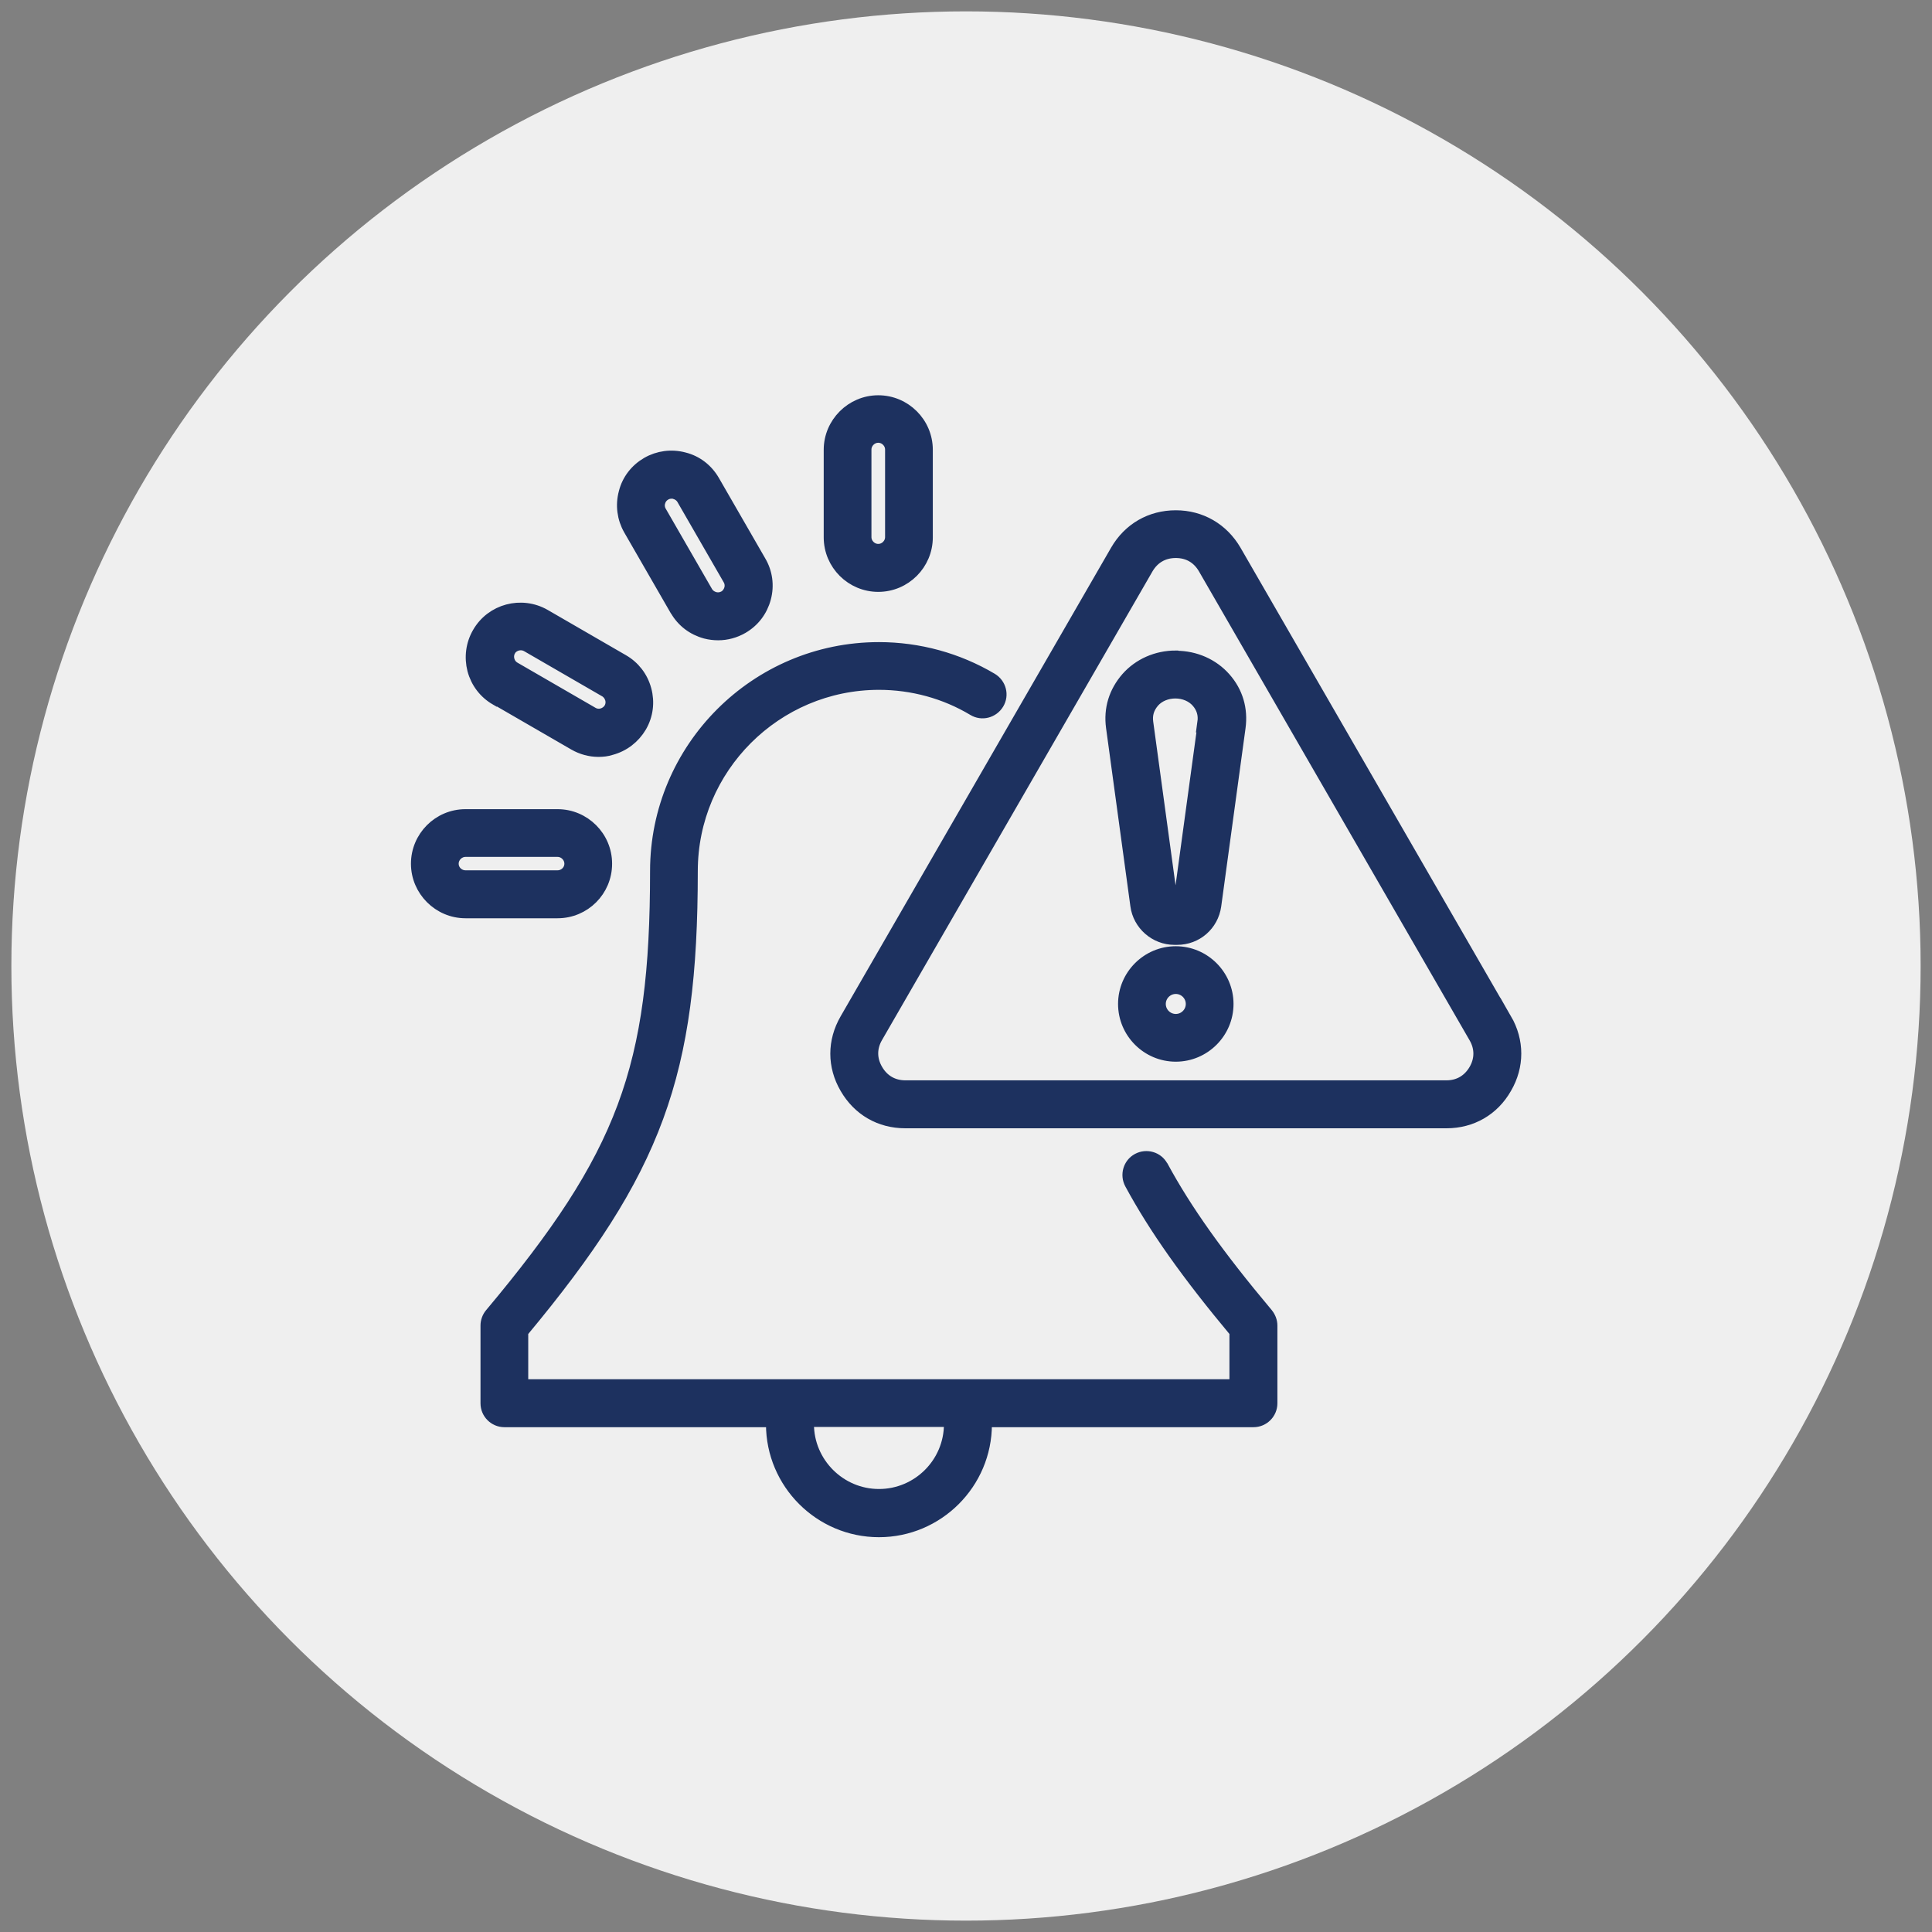
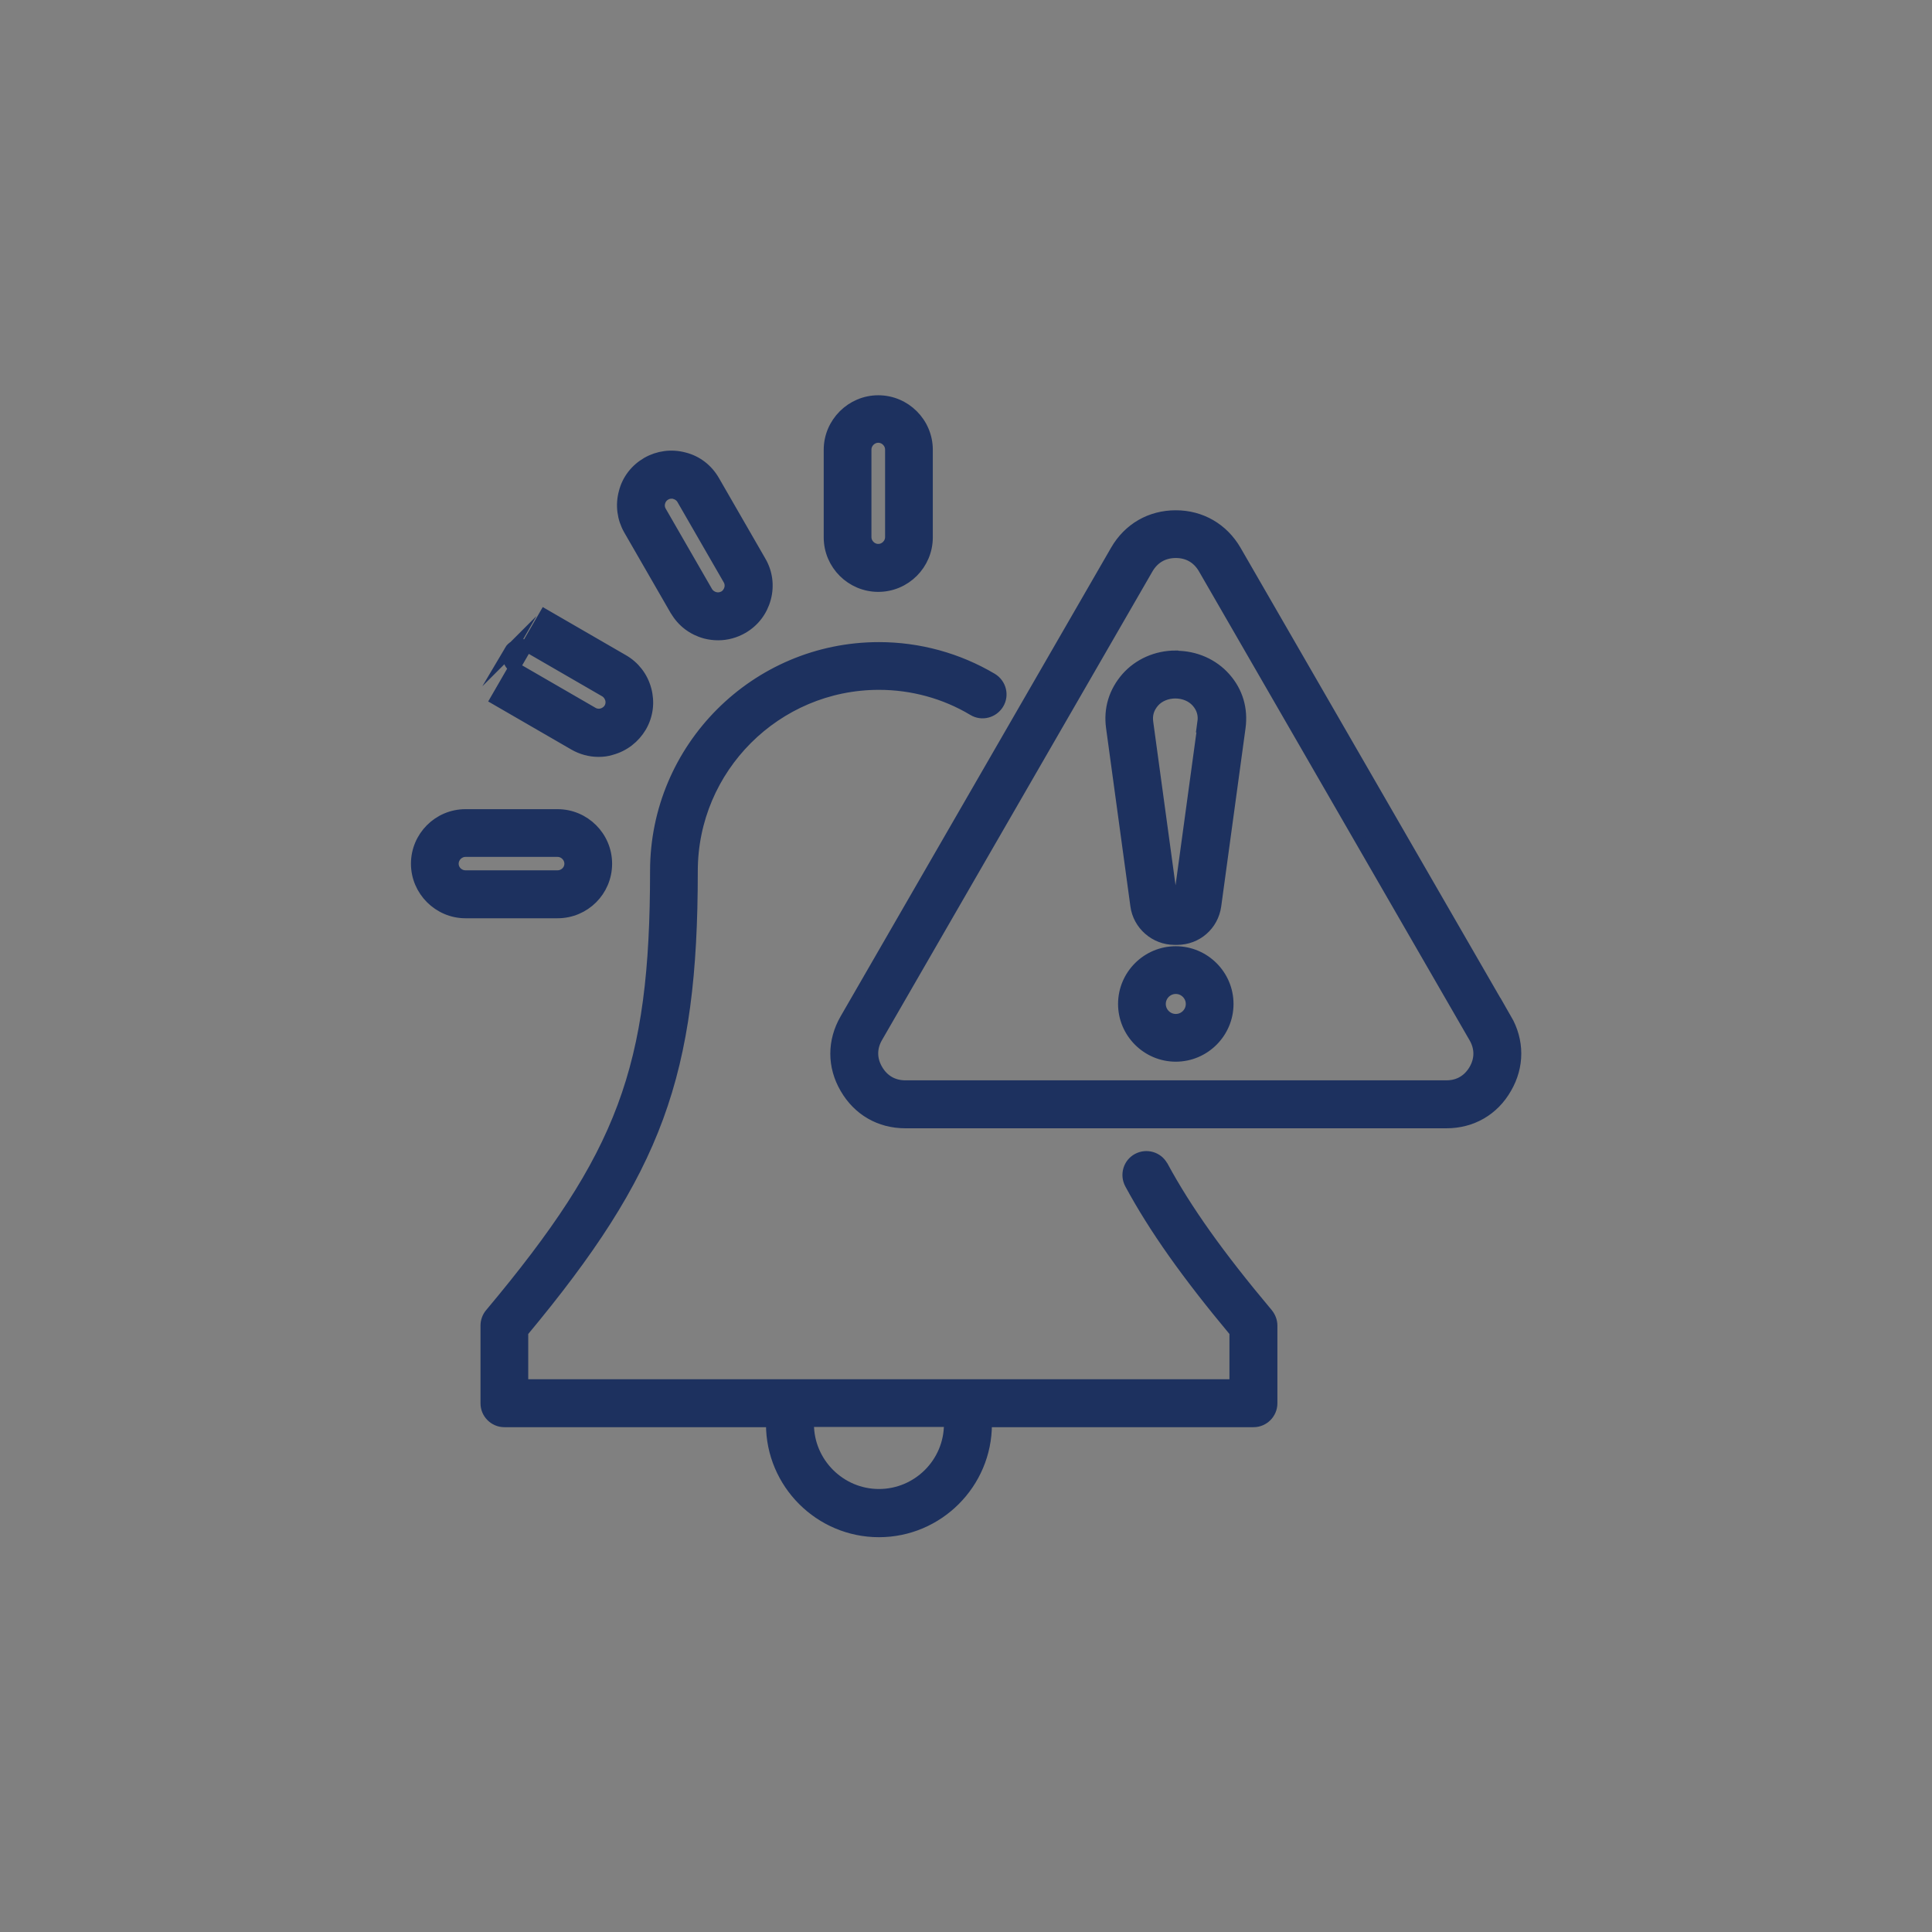
<svg xmlns="http://www.w3.org/2000/svg" id="Layer_1" width="85" height="85" version="1.1" viewBox="0 0 85 85">
  <rect x="0" y="0" width="85" height="85" fill="#808080" stroke="none" />
  <defs>
    <style>
      .st0 {
        fill: #1d315f;
        stroke: #1d315f;
        stroke-miterlimit: 10;
        stroke-width: .5px;
      }

      .st1 {
        fill: #efefef;
      }
    </style>
  </defs>
-   <circle class="st1" cx="42.5" cy="42.5" r="42" />
-   <path class="st0" d="M51.14,51.31c-.21-.39-.7-.53-1.09-.32-.39.21-.53.7-.32,1.09,1.06,1.96,2.49,3.98,4.61,6.52v2.33h-31.35v-2.33c5.92-7.11,7.46-11.33,7.46-20.28,0-4.53,3.69-8.22,8.22-8.22,1.46,0,2.9.39,4.15,1.14.38.23.87.1,1.1-.28.23-.38.1-.87-.28-1.1-1.5-.89-3.22-1.36-4.97-1.36-5.42,0-9.82,4.41-9.82,9.82,0,8.68-1.43,12.51-7.27,19.48-.12.14-.19.33-.19.52v3.42c0,.44.36.8.8.8h11.76v.12c0,2.6,2.12,4.72,4.72,4.72s4.72-2.12,4.72-4.72v-.12h11.76c.44,0,.8-.36.8-.8v-3.42c0-.19-.07-.37-.19-.52-2.15-2.56-3.57-4.56-4.61-6.48h0ZM41.78,62.65c0,1.72-1.4,3.11-3.11,3.11s-3.11-1.4-3.11-3.11v-.12h6.22v.12ZM66.26,44.84l-5.95-10.31-5.95-10.31s0,0,0,0c-.56-.96-1.52-1.52-2.63-1.52s-2.07.55-2.63,1.52l-5.95,10.31-5.95,10.31c-.56.97-.56,2.07,0,3.03.56.97,1.51,1.52,2.63,1.52h23.81c1.11,0,2.07-.55,2.62-1.52.56-.96.56-2.07,0-3.04h0ZM64.87,47.07c-.27.46-.7.71-1.23.71h-23.81c-.53,0-.97-.25-1.24-.72-.27-.46-.27-.97,0-1.43l5.95-10.31,5.95-10.31c.27-.46.7-.71,1.24-.71s.97.25,1.24.72l5.95,10.31,5.95,10.31c.27.46.27.97,0,1.43h0ZM51.73,28.87h0c-.85,0-1.63.35-2.16.95-.54.62-.77,1.37-.66,2.18l1.07,7.84c.11.84.84,1.48,1.69,1.48h.12c.86,0,1.57-.62,1.69-1.47l1.07-7.84c.11-.81-.11-1.57-.65-2.18-.53-.6-1.31-.95-2.16-.95h0ZM52.95,31.78l-1.07,7.84c0,.05-.05.09-.1.09h-.12c-.05,0-.09-.03-.1-.08l-1.07-7.84c-.05-.35.04-.64.27-.91.22-.25.57-.4.95-.4h0c.38,0,.73.15.95.4.23.26.32.56.27.91h0ZM51.73,41.88c-1.26,0-2.29,1.03-2.29,2.29s1.03,2.29,2.29,2.29,2.29-1.03,2.29-2.29-1.03-2.29-2.29-2.29ZM51.73,44.86c-.38,0-.69-.31-.69-.69s.31-.69.69-.69.69.31.69.69-.31.69-.69.69ZM21.82,30.77l3.44,1.99c.33.19.7.29,1.07.29.19,0,.38-.02.56-.08.56-.15,1.02-.51,1.31-1,.29-.5.36-1.08.21-1.63-.15-.56-.51-1.02-1-1.3l-3.44-1.99c-1.03-.59-2.35-.24-2.94.79-.29.5-.36,1.08-.22,1.63.15.56.5,1.02,1,1.31h0ZM22.43,28.63c.1-.17.29-.27.48-.27.09,0,.18.02.27.07l3.44,1.99c.12.07.21.19.25.33.04.14.02.29-.05.41,0,0,0,0,0,0-.07.12-.19.21-.33.25-.14.04-.29.02-.41-.05l-3.44-1.99c-.26-.15-.35-.49-.2-.75h0ZM26.68,38c0-1.19-.97-2.15-2.15-2.15h-4.05c-1.19,0-2.15.97-2.15,2.15s.97,2.15,2.15,2.15h4.05c1.19,0,2.15-.96,2.15-2.15ZM19.93,38c0-.3.25-.55.55-.55h4.05c.3,0,.55.25.55.55s-.25.54-.55.54h-4.05c-.3,0-.55-.24-.55-.54ZM38.64,25.79c1.19,0,2.15-.97,2.15-2.15v-3.85c0-1.19-.97-2.15-2.15-2.15s-2.15.97-2.15,2.15v3.85c0,1.19.97,2.15,2.15,2.15h0ZM38.09,19.78c0-.3.25-.55.55-.55s.55.25.55.55v3.85c0,.3-.25.55-.55.55s-.55-.25-.55-.55v-3.85h0ZM29.73,26.85c.29.5.75.85,1.31,1,.19.05.38.07.56.07.37,0,.74-.1,1.07-.29,0,0,0,0,0,0,.5-.29.85-.75,1-1.31.15-.56.07-1.14-.22-1.63l-2.04-3.54c-.29-.5-.75-.86-1.31-1-.56-.15-1.14-.07-1.63.21-.5.29-.86.75-1,1.31-.15.56-.07,1.14.21,1.63l2.04,3.54h0ZM29.02,22.09c.04-.14.13-.26.26-.33.08-.05.18-.07.27-.07.05,0,.1,0,.14.02.14.04.26.13.33.25l2.04,3.54c.07.12.09.27.05.41-.04.14-.13.26-.25.33-.13.07-.27.09-.42.05-.14-.04-.26-.13-.33-.25l-2.04-3.54c-.07-.12-.09-.27-.05-.41h0Z" />
+   <path class="st0" d="M51.14,51.31c-.21-.39-.7-.53-1.09-.32-.39.21-.53.7-.32,1.09,1.06,1.96,2.49,3.98,4.61,6.52v2.33h-31.35v-2.33c5.92-7.11,7.46-11.33,7.46-20.28,0-4.53,3.69-8.22,8.22-8.22,1.46,0,2.9.39,4.15,1.14.38.23.87.1,1.1-.28.23-.38.1-.87-.28-1.1-1.5-.89-3.22-1.36-4.97-1.36-5.42,0-9.82,4.41-9.82,9.82,0,8.68-1.43,12.51-7.27,19.48-.12.14-.19.33-.19.52v3.42c0,.44.36.8.8.8h11.76v.12c0,2.6,2.12,4.72,4.72,4.72s4.72-2.12,4.72-4.72v-.12h11.76c.44,0,.8-.36.8-.8v-3.42c0-.19-.07-.37-.19-.52-2.15-2.56-3.57-4.56-4.61-6.48h0ZM41.78,62.65c0,1.72-1.4,3.11-3.11,3.11s-3.11-1.4-3.11-3.11v-.12h6.22v.12ZM66.26,44.84l-5.95-10.31-5.95-10.31s0,0,0,0c-.56-.96-1.52-1.52-2.63-1.52s-2.07.55-2.63,1.52l-5.95,10.31-5.95,10.31c-.56.97-.56,2.07,0,3.03.56.97,1.51,1.52,2.63,1.52h23.81c1.11,0,2.07-.55,2.62-1.52.56-.96.56-2.07,0-3.04h0ZM64.87,47.07c-.27.46-.7.71-1.23.71h-23.81c-.53,0-.97-.25-1.24-.72-.27-.46-.27-.97,0-1.43l5.95-10.31,5.95-10.31c.27-.46.7-.71,1.24-.71s.97.25,1.24.72l5.95,10.31,5.95,10.31c.27.46.27.97,0,1.43h0ZM51.73,28.87h0c-.85,0-1.63.35-2.16.95-.54.62-.77,1.37-.66,2.18l1.07,7.84c.11.84.84,1.48,1.69,1.48h.12c.86,0,1.57-.62,1.69-1.47l1.07-7.84c.11-.81-.11-1.57-.65-2.18-.53-.6-1.31-.95-2.16-.95h0ZM52.95,31.78l-1.07,7.84c0,.05-.05.09-.1.09h-.12c-.05,0-.09-.03-.1-.08l-1.07-7.84c-.05-.35.04-.64.27-.91.22-.25.57-.4.95-.4h0c.38,0,.73.15.95.4.23.26.32.56.27.91h0ZM51.73,41.88c-1.26,0-2.29,1.03-2.29,2.29s1.03,2.29,2.29,2.29,2.29-1.03,2.29-2.29-1.03-2.29-2.29-2.29ZM51.73,44.86c-.38,0-.69-.31-.69-.69s.31-.69.69-.69.69.31.69.69-.31.69-.69.69ZM21.82,30.77l3.44,1.99c.33.19.7.29,1.07.29.19,0,.38-.02.56-.08.56-.15,1.02-.51,1.31-1,.29-.5.36-1.08.21-1.63-.15-.56-.51-1.02-1-1.3l-3.44-1.99h0ZM22.43,28.63c.1-.17.29-.27.48-.27.09,0,.18.02.27.07l3.44,1.99c.12.07.21.19.25.33.04.14.02.29-.05.41,0,0,0,0,0,0-.07.12-.19.21-.33.25-.14.04-.29.02-.41-.05l-3.44-1.99c-.26-.15-.35-.49-.2-.75h0ZM26.68,38c0-1.19-.97-2.15-2.15-2.15h-4.05c-1.19,0-2.15.97-2.15,2.15s.97,2.15,2.15,2.15h4.05c1.19,0,2.15-.96,2.15-2.15ZM19.93,38c0-.3.25-.55.55-.55h4.05c.3,0,.55.25.55.55s-.25.54-.55.54h-4.05c-.3,0-.55-.24-.55-.54ZM38.64,25.79c1.19,0,2.15-.97,2.15-2.15v-3.85c0-1.19-.97-2.15-2.15-2.15s-2.15.97-2.15,2.15v3.85c0,1.19.97,2.15,2.15,2.15h0ZM38.09,19.78c0-.3.25-.55.55-.55s.55.25.55.55v3.85c0,.3-.25.55-.55.55s-.55-.25-.55-.55v-3.85h0ZM29.73,26.85c.29.5.75.85,1.31,1,.19.05.38.07.56.07.37,0,.74-.1,1.07-.29,0,0,0,0,0,0,.5-.29.85-.75,1-1.31.15-.56.07-1.14-.22-1.63l-2.04-3.54c-.29-.5-.75-.86-1.31-1-.56-.15-1.14-.07-1.63.21-.5.29-.86.75-1,1.31-.15.56-.07,1.14.21,1.63l2.04,3.54h0ZM29.02,22.09c.04-.14.13-.26.26-.33.08-.05.18-.07.27-.07.05,0,.1,0,.14.02.14.04.26.13.33.25l2.04,3.54c.07.12.09.27.05.41-.04.14-.13.26-.25.33-.13.07-.27.09-.42.05-.14-.04-.26-.13-.33-.25l-2.04-3.54c-.07-.12-.09-.27-.05-.41h0Z" />
</svg>